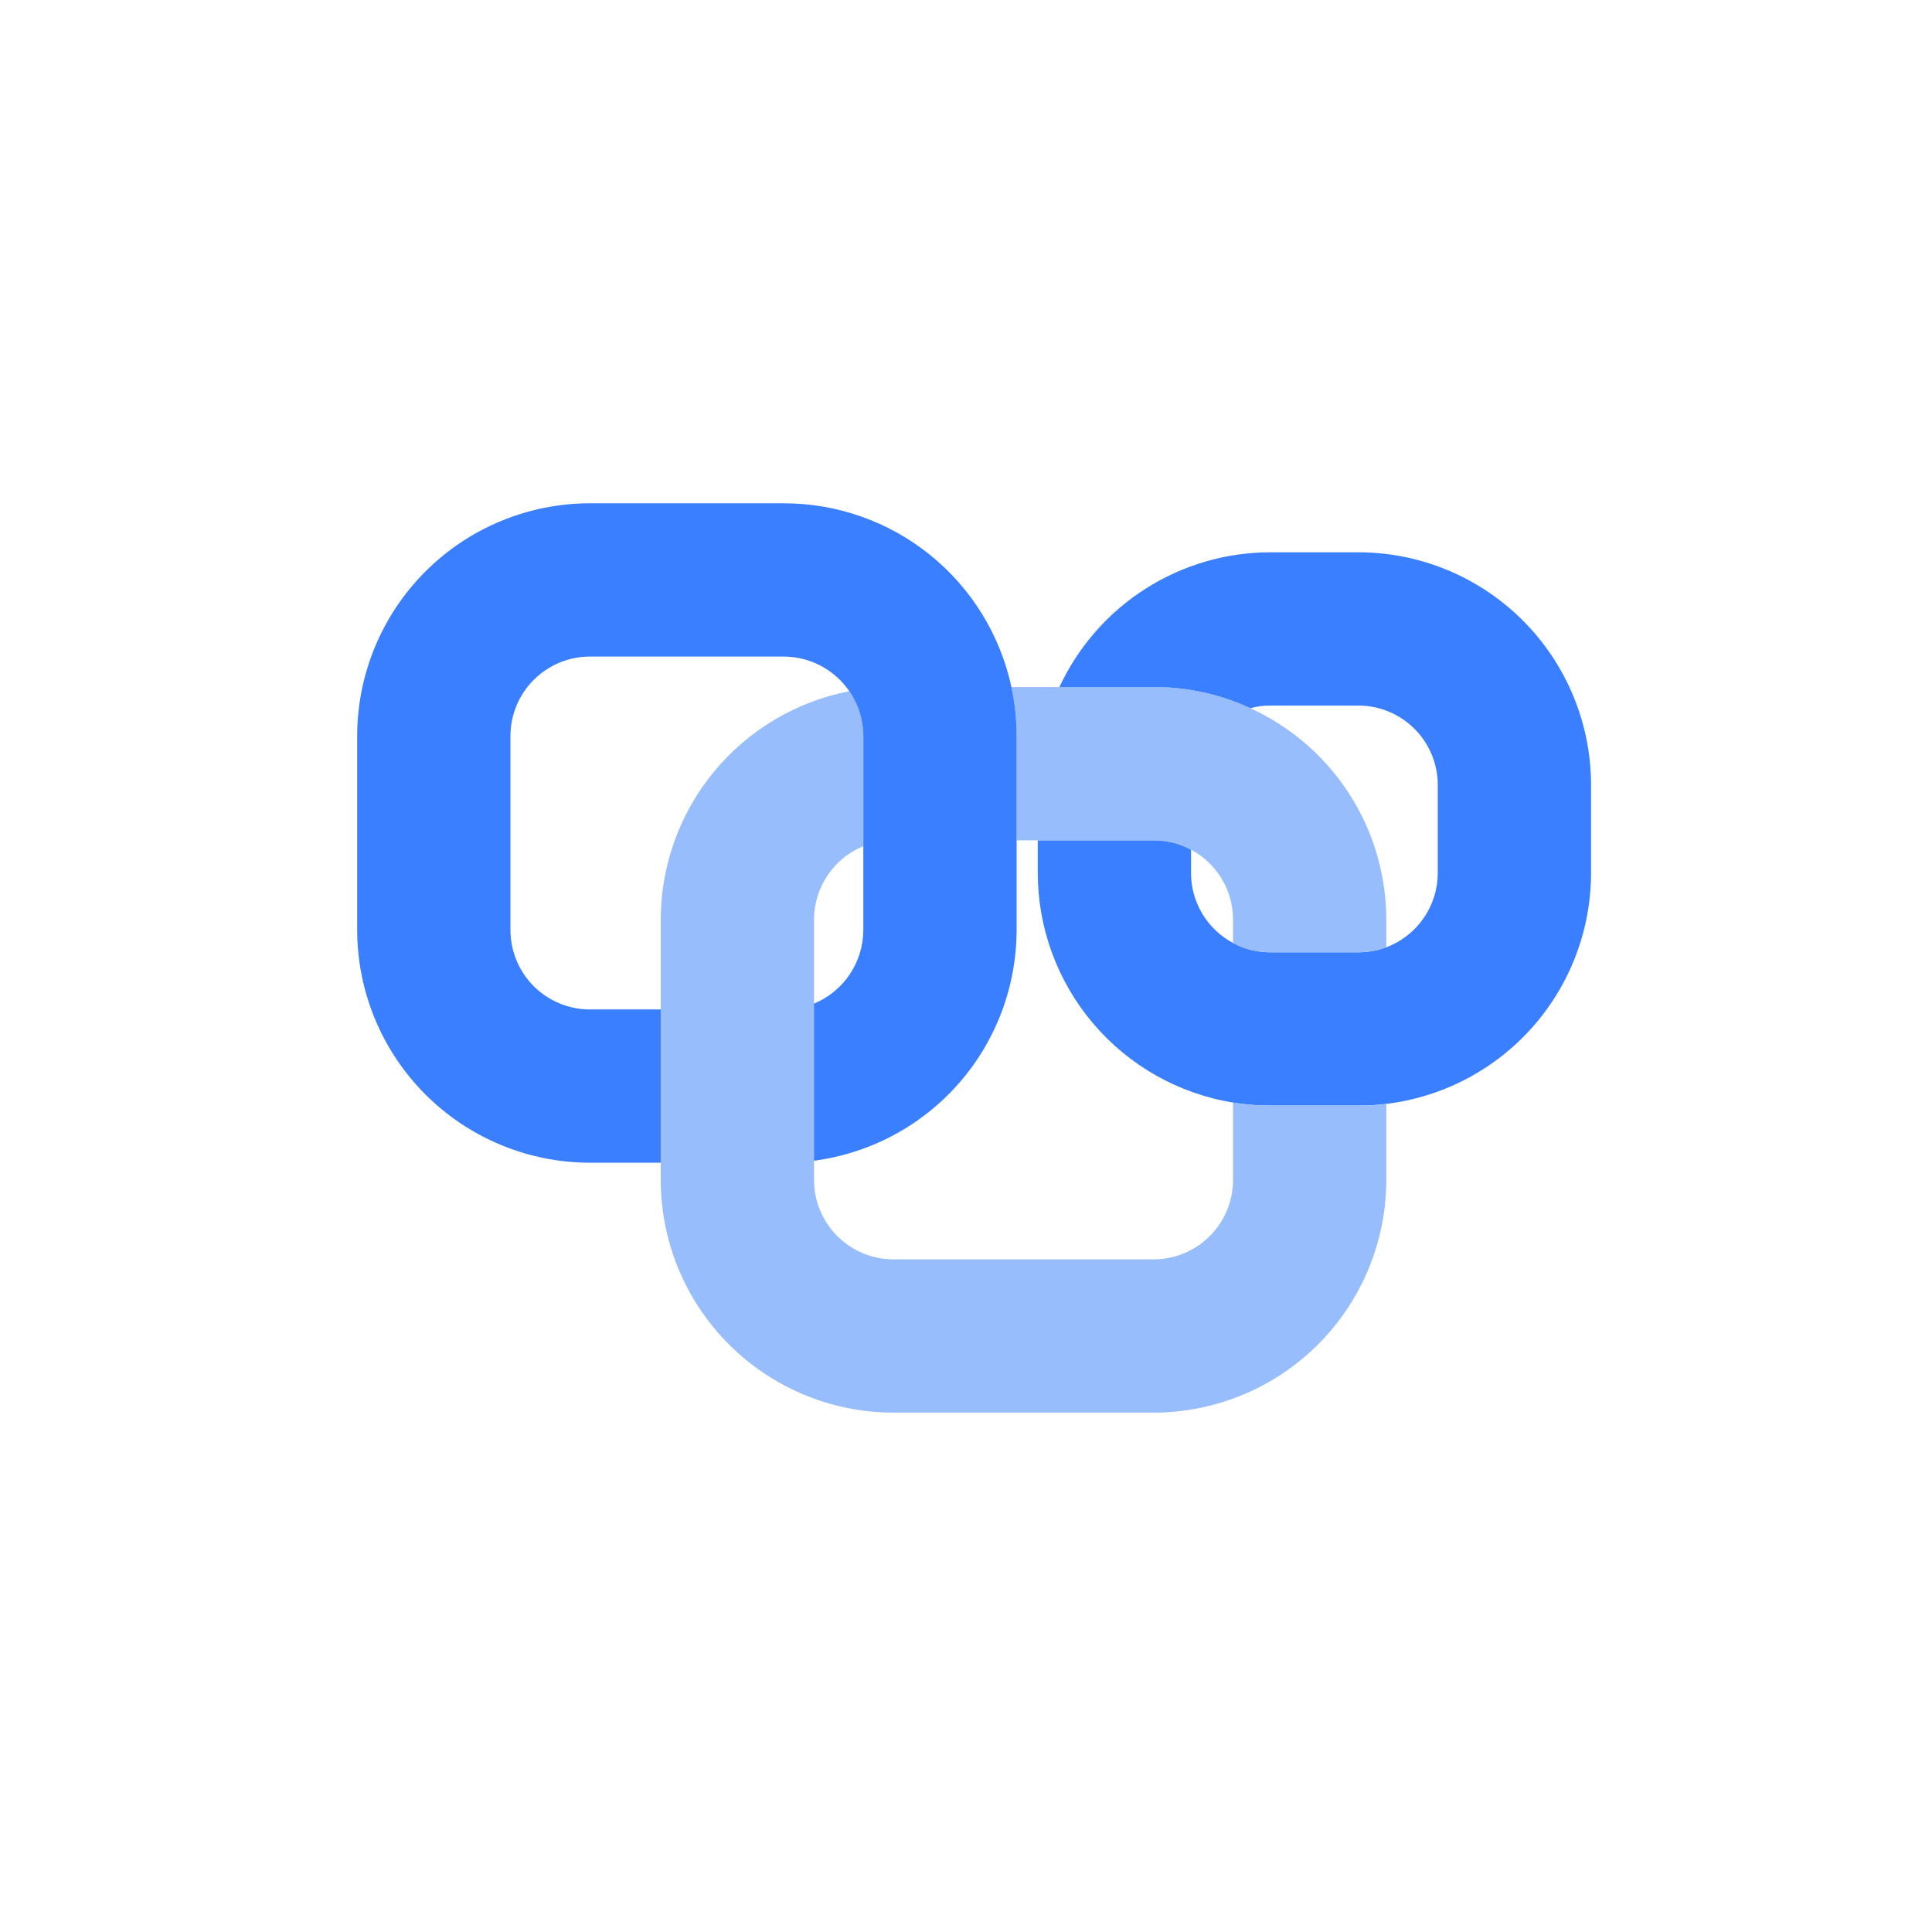
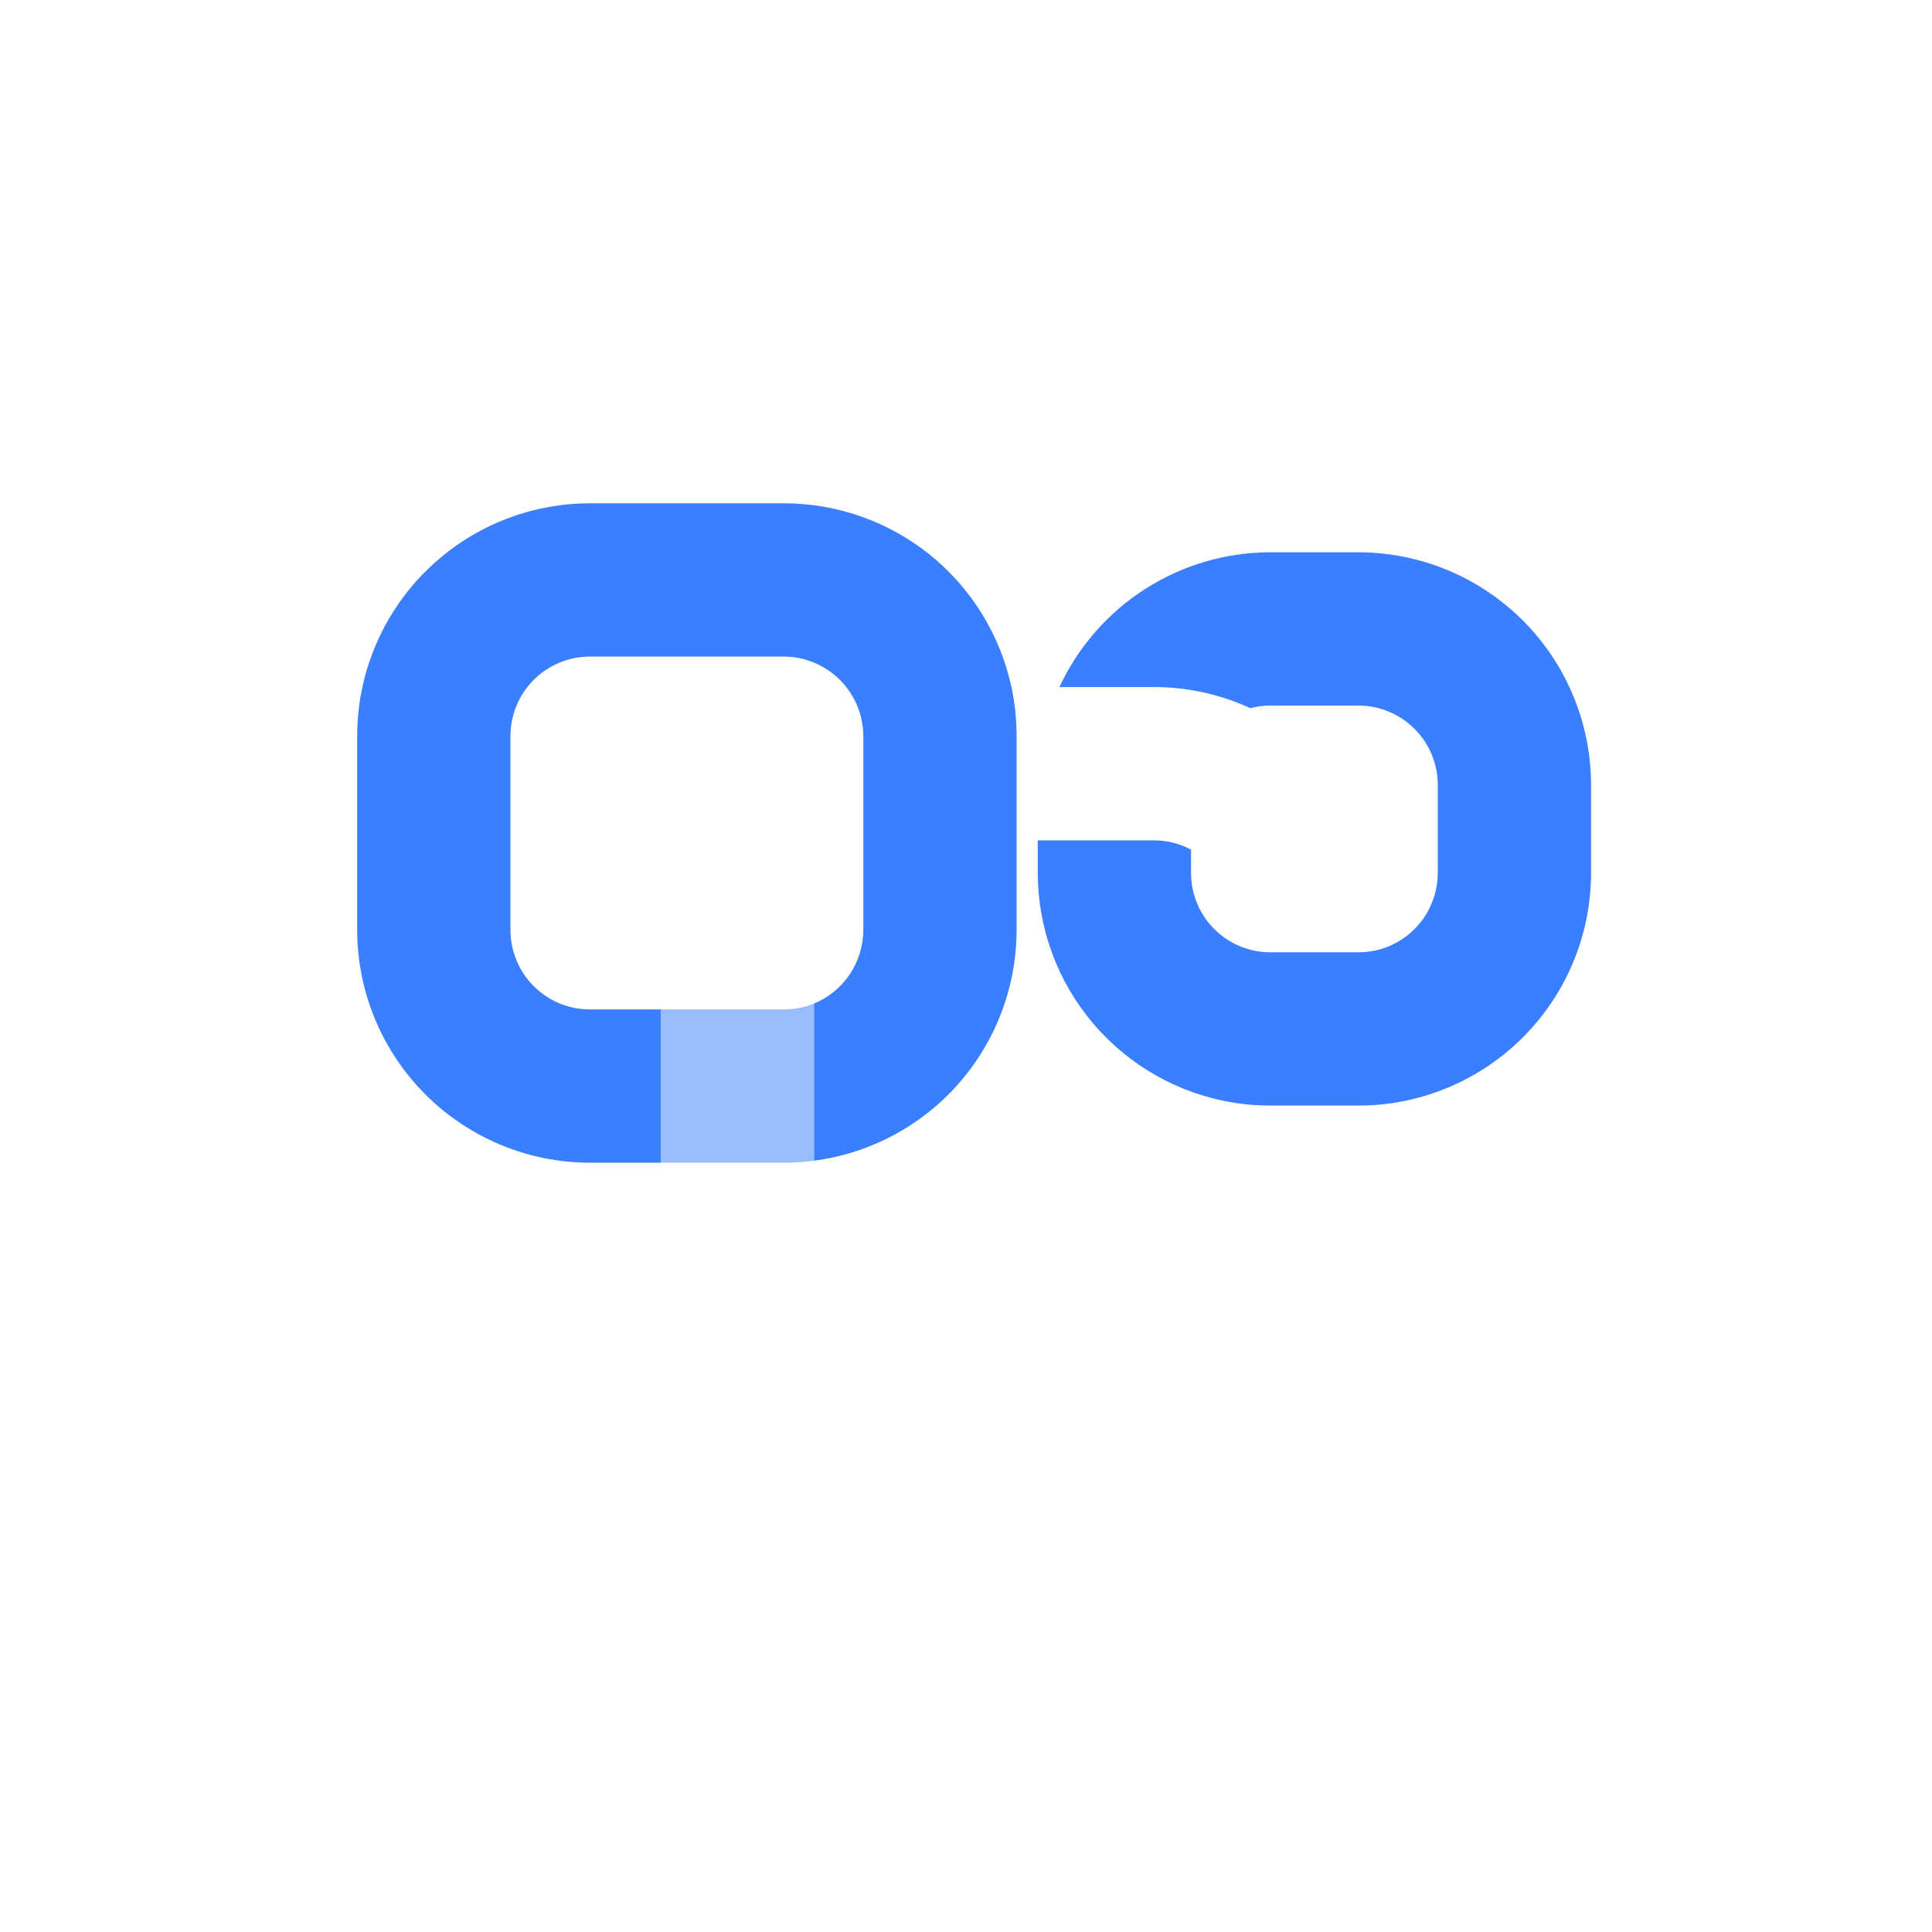
<svg xmlns="http://www.w3.org/2000/svg" width="119" height="119" viewBox="0 0 119 119" fill="none">
  <path d="M48.291 62.176H40.697V71.617H48.291C48.909 71.617 49.526 71.576 50.138 71.494V61.817C49.55 62.052 48.924 62.174 48.291 62.176V62.176Z" fill="#98BDFD" />
-   <path d="M71.062 42.319H65.254C64.374 44.205 63.919 46.261 63.92 48.343V51.76H71.062C71.865 51.758 72.654 51.955 73.361 52.335V48.343C73.361 47.262 73.72 46.213 74.381 45.358C75.043 44.504 75.969 43.893 77.014 43.622C75.149 42.759 73.118 42.314 71.062 42.319V42.319Z" fill="#98BDFD" />
  <path d="M98 48.343V53.771C97.996 57.273 96.711 60.652 94.388 63.272C92.065 65.891 88.864 67.571 85.388 67.994C84.82 68.064 84.247 68.099 83.674 68.097H78.246C77.476 68.098 76.707 68.036 75.947 67.912C72.592 67.363 69.541 65.639 67.338 63.049C65.135 60.459 63.924 57.171 63.92 53.771V51.76H71.062C71.865 51.758 72.654 51.955 73.361 52.335V53.771C73.361 54.413 73.487 55.048 73.733 55.64C73.978 56.233 74.338 56.772 74.792 57.225C75.245 57.679 75.784 58.038 76.376 58.284C76.969 58.529 77.604 58.656 78.246 58.656H83.674C84.259 58.655 84.839 58.55 85.388 58.348C86.319 57.997 87.12 57.371 87.687 56.554C88.253 55.736 88.557 54.766 88.559 53.771V48.343C88.556 47.048 88.04 45.807 87.125 44.892C86.21 43.977 84.969 43.461 83.674 43.458H78.246C77.83 43.456 77.415 43.511 77.014 43.622C75.149 42.759 73.118 42.314 71.062 42.319H65.254C66.405 39.842 68.238 37.745 70.54 36.274C72.841 34.803 75.515 34.02 78.246 34.017H83.674C87.472 34.022 91.113 35.533 93.798 38.219C96.484 40.904 97.995 44.545 98 48.343Z" fill="#3A7FFF" />
-   <path d="M78.246 68.097C77.476 68.098 76.707 68.036 75.947 67.912V72.684C75.946 73.979 75.43 75.221 74.515 76.136C73.599 77.052 72.357 77.567 71.062 77.569H55.023C53.728 77.566 52.487 77.05 51.572 76.135C50.657 75.219 50.141 73.978 50.138 72.684V56.645C50.14 55.674 50.429 54.726 50.97 53.921C51.511 53.115 52.278 52.488 53.176 52.119V45.326C53.175 44.343 52.874 43.383 52.314 42.575C49.046 43.209 46.1 44.959 43.981 47.526C41.862 50.093 40.701 53.316 40.697 56.645V72.684C40.702 76.482 42.213 80.123 44.899 82.808C47.584 85.494 51.225 87.005 55.023 87.01H71.062C74.86 87.005 78.501 85.494 81.186 82.808C83.872 80.123 85.383 76.482 85.388 72.684V67.994C84.819 68.064 84.247 68.099 83.674 68.097L78.246 68.097ZM77.014 43.622C75.149 42.759 73.118 42.314 71.062 42.319H62.298C62.509 43.307 62.616 44.315 62.617 45.326V51.76H71.062C72.358 51.76 73.6 52.275 74.516 53.191C75.432 54.107 75.947 55.349 75.947 56.645V58.081C76.654 58.461 77.444 58.658 78.246 58.656H83.674C84.259 58.655 84.839 58.55 85.388 58.348V56.645C85.386 53.9 84.596 51.214 83.111 48.905C81.627 46.596 79.51 44.763 77.014 43.622V43.622Z" fill="#98BDFD" />
  <path d="M62.617 45.326V57.291C62.612 60.769 61.344 64.126 59.048 66.739C56.753 69.352 53.586 71.041 50.138 71.494V61.817C51.034 61.445 51.8 60.818 52.34 60.013C52.881 59.208 53.171 58.261 53.176 57.291V45.326C53.168 44.033 52.651 42.795 51.736 41.88C50.822 40.966 49.584 40.449 48.291 40.441H36.326C35.031 40.444 33.791 40.96 32.875 41.875C31.96 42.791 31.444 44.031 31.441 45.326V57.291C31.444 58.586 31.96 59.826 32.875 60.742C33.791 61.657 35.031 62.173 36.326 62.176H40.697V71.617H36.326C32.528 71.61 28.889 70.098 26.203 67.413C23.518 64.728 22.007 61.088 22 57.291V45.326C22.005 41.528 23.516 37.887 26.202 35.202C28.887 32.516 32.528 31.005 36.326 31H48.291C51.568 31.002 54.745 32.127 57.294 34.186C59.842 36.246 61.608 39.116 62.299 42.319C62.509 43.307 62.616 44.315 62.617 45.326V45.326Z" fill="#3A7FFF" />
</svg>